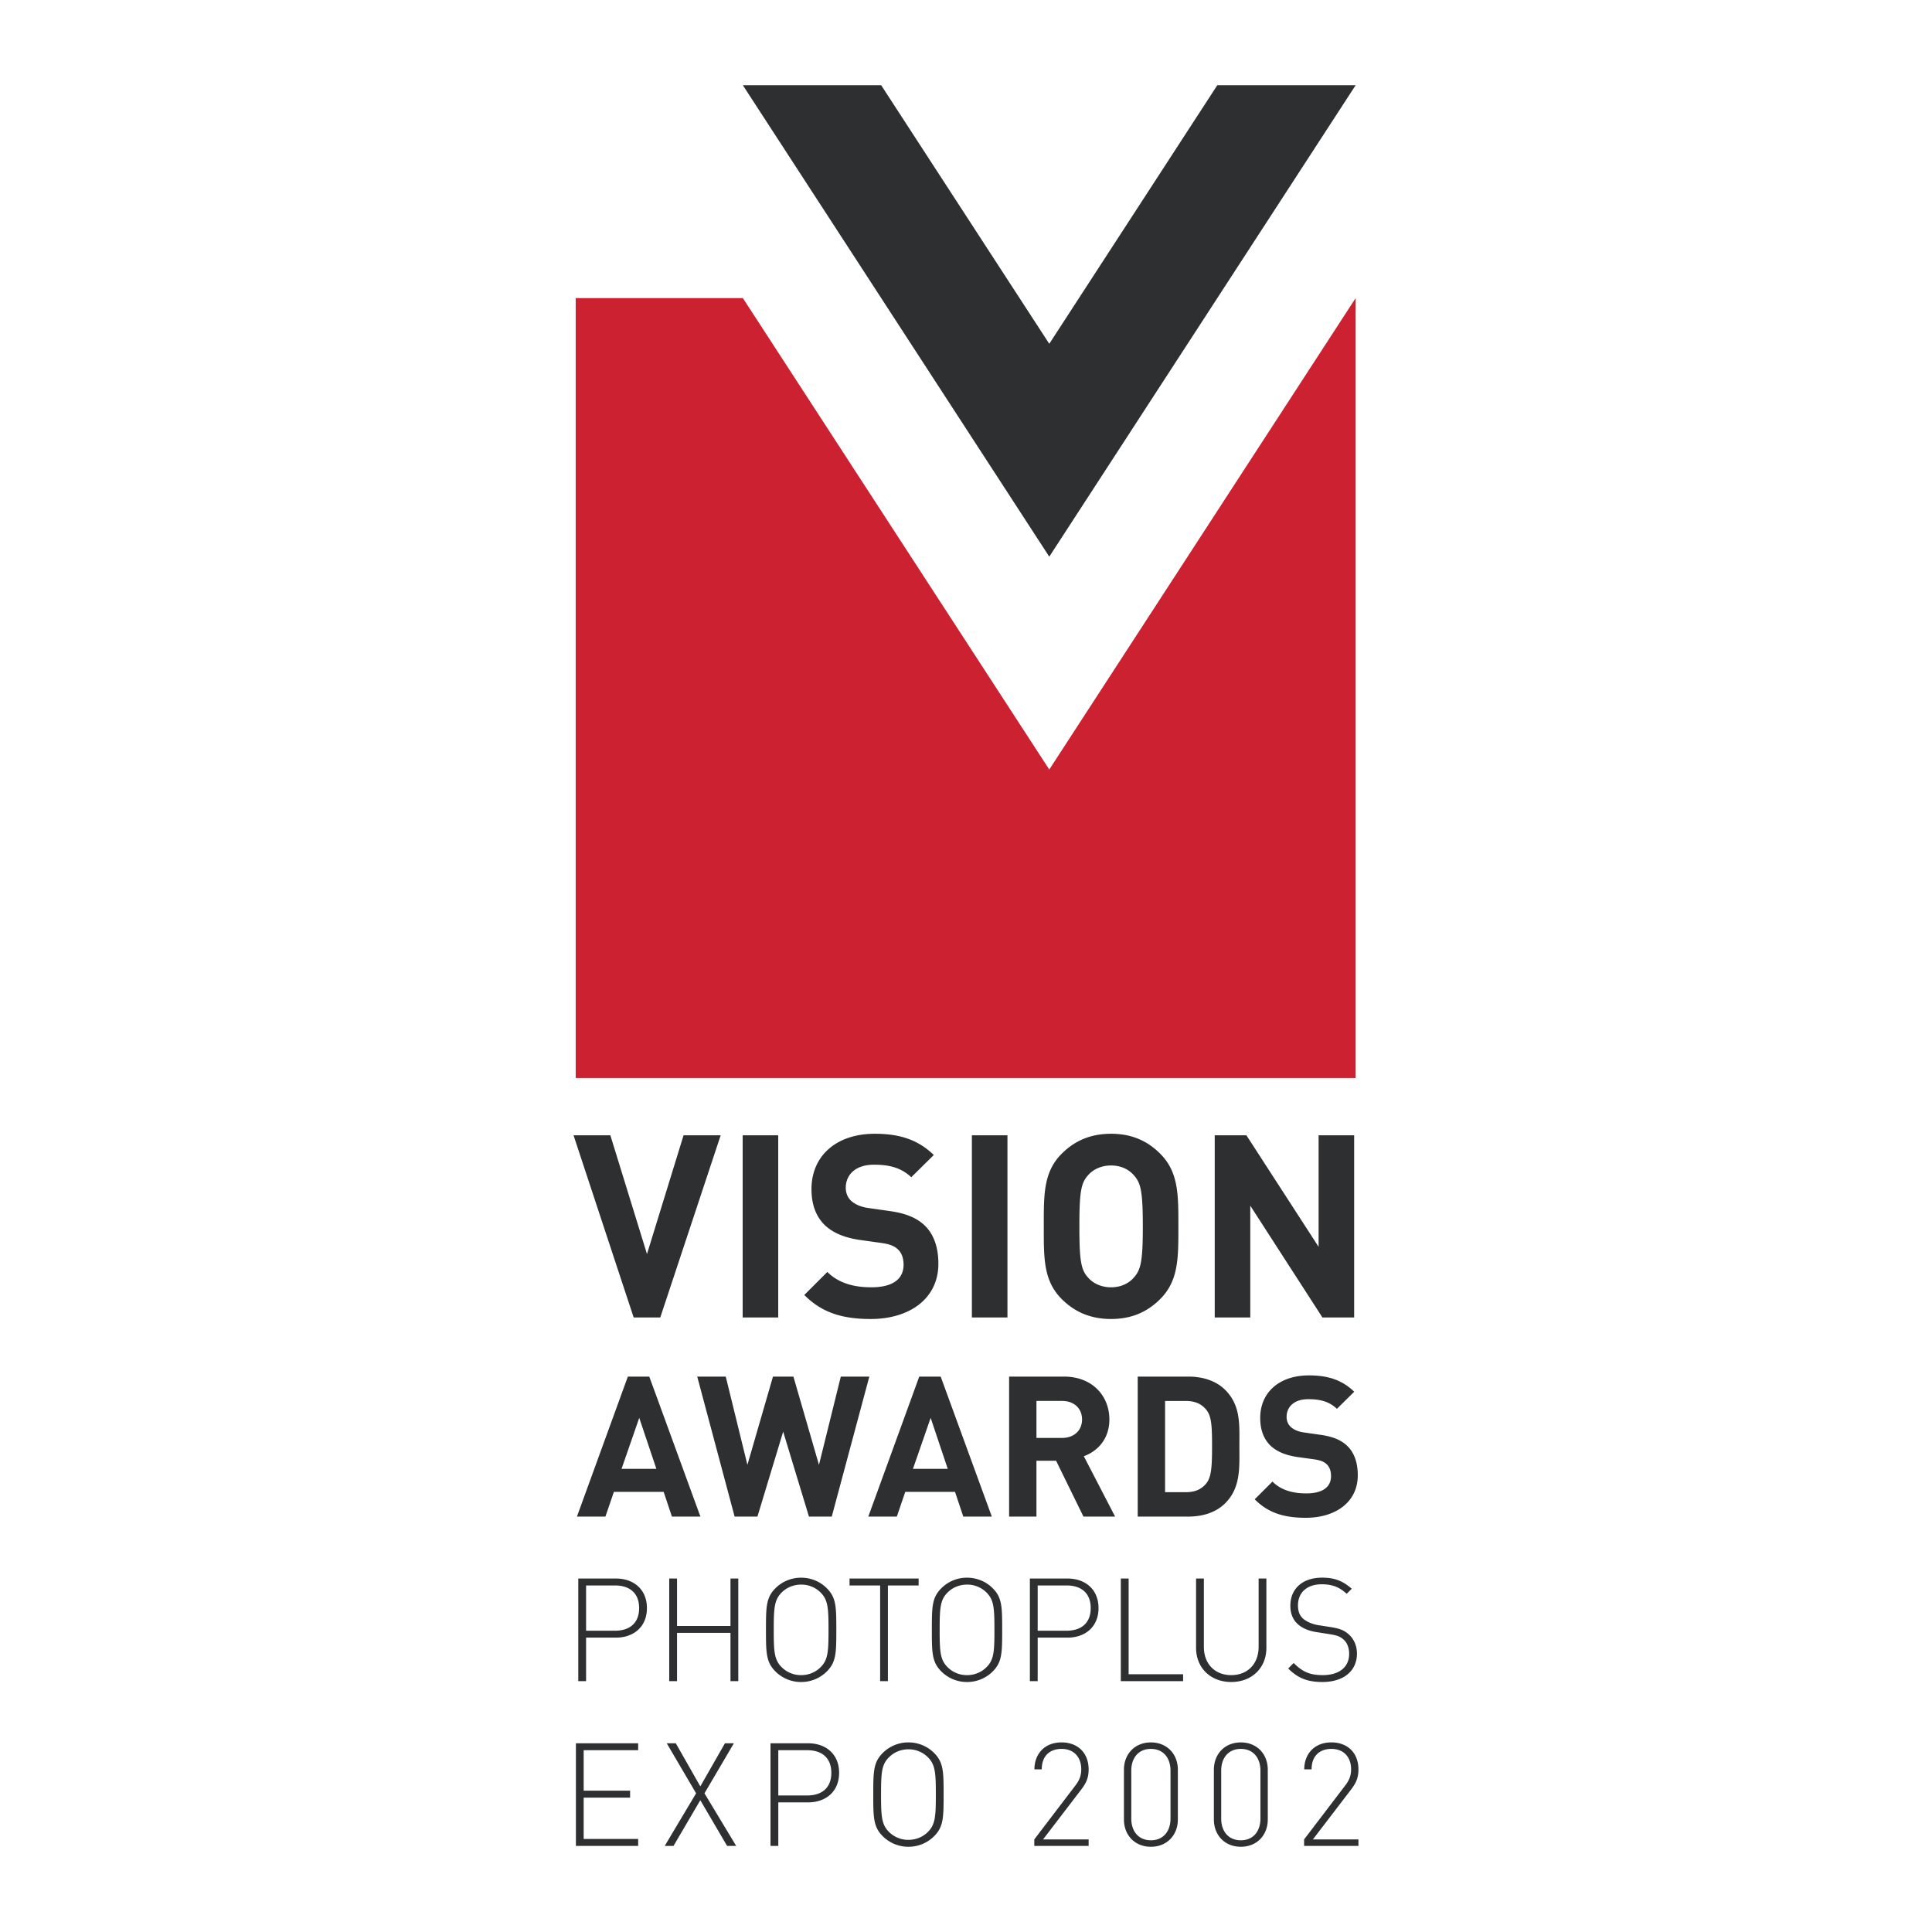
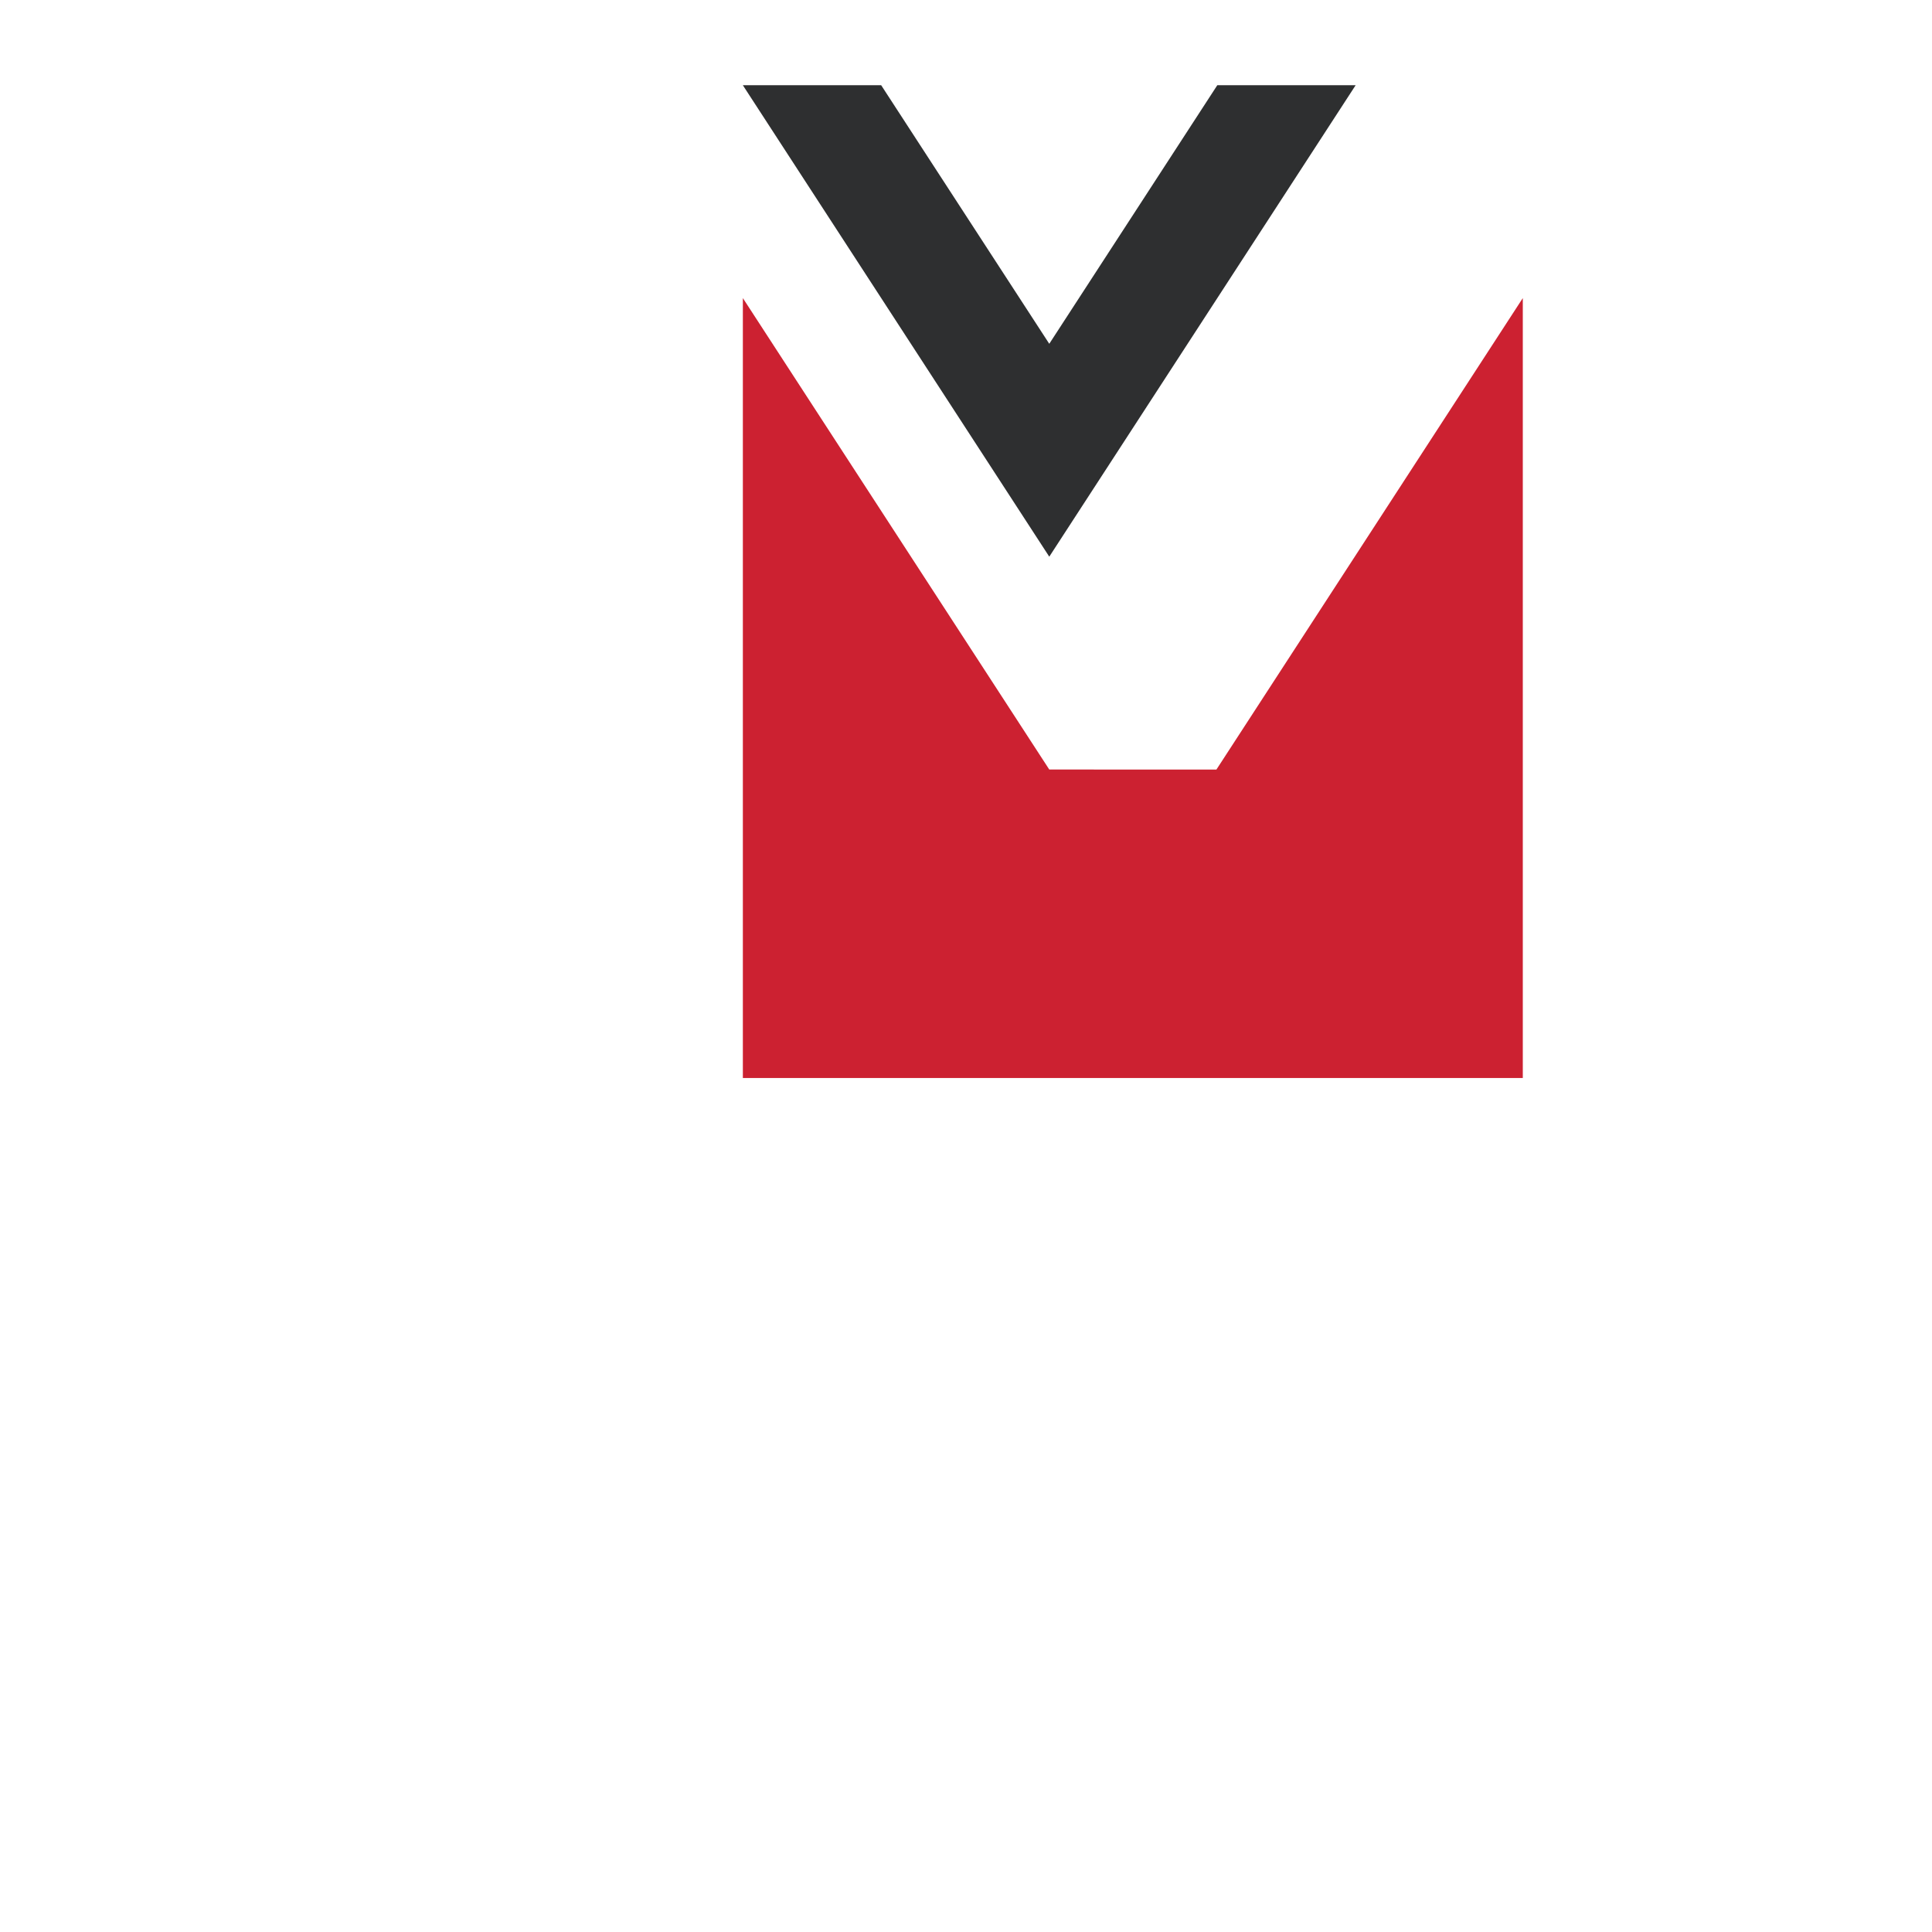
<svg xmlns="http://www.w3.org/2000/svg" width="2500" height="2500" viewBox="0 0 192.756 192.756">
  <g fill-rule="evenodd" clip-rule="evenodd">
    <path fill="#fff" d="M0 0h192.756v192.756H0V0z" />
-     <path d="M61.45 163.387h-2.977v4.343h-.778v-10.24h3.755c1.769 0 3.094 1.078 3.094 2.949-.001 1.87-1.326 2.948-3.094 2.948zm-.088-5.206h-2.889v4.516h2.889c1.409 0 2.403-.719 2.403-2.258 0-1.541-.994-2.258-2.403-2.258zM72.881 167.729v-4.819h-5.333v4.819h-.779v-10.24h.779v4.732h5.333v-4.732h.779v10.24h-.779zM82.488 166.765a3.6 3.6 0 0 1-2.558 1.05 3.61 3.61 0 0 1-2.561-1.05c-.934-.934-.948-1.839-.948-4.152 0-2.319.014-3.224.948-4.157a3.605 3.605 0 0 1 2.561-1.05c.962 0 1.885.372 2.558 1.05.938.934.952 1.838.952 4.157-.001 2.313-.015 3.218-.952 4.152zm-.616-7.881a2.718 2.718 0 0 0-1.941-.788c-.736 0-1.427.271-1.944.788-.733.737-.79 1.526-.79 3.729 0 2.197.057 2.99.79 3.723a2.718 2.718 0 0 0 1.944.793c.733 0 1.423-.275 1.941-.793.733-.732.789-1.525.789-3.723 0-2.203-.056-2.992-.789-3.729zM88.586 158.181v9.548h-.775v-9.548H84.76v-.692h6.891v.692h-3.065zM99.041 166.765a3.608 3.608 0 0 1-2.561 1.05 3.6 3.6 0 0 1-2.558-1.05c-.937-.934-.951-1.839-.951-4.152 0-2.319.014-3.224.951-4.157a3.596 3.596 0 0 1 2.558-1.05c.965 0 1.885.372 2.561 1.05.934.934.947 1.838.947 4.157 0 2.313-.013 3.218-.947 4.152zm-.619-7.881a2.713 2.713 0 0 0-1.942-.788c-.732 0-1.423.271-1.94.788-.733.737-.79 1.526-.79 3.729 0 2.197.057 2.99.79 3.723a2.716 2.716 0 0 0 1.94.793c.737 0 1.424-.275 1.942-.793.736-.732.793-1.525.793-3.723 0-2.203-.057-2.992-.793-3.729zM106.506 163.387h-2.977v4.343h-.779v-10.24h3.756c1.768 0 3.094 1.078 3.094 2.949 0 1.87-1.327 2.948-3.094 2.948zm-.088-5.206h-2.889v4.516h2.889c1.408 0 2.402-.719 2.402-2.258 0-1.541-.994-2.258-2.402-2.258zM111.824 167.729v-10.24h.78v9.551h5.435v.689h-6.215zM122.842 167.814c-2.057 0-3.51-1.409-3.51-3.406v-6.919h.779v6.816c0 1.698 1.092 2.822 2.73 2.822 1.637 0 2.732-1.124 2.732-2.822v-6.816h.775v6.919c.002 1.997-1.45 3.406-3.506 3.406zM131.93 167.814c-1.525 0-2.473-.415-3.406-1.349l.547-.547c.918.92 1.666 1.209 2.902 1.209 1.613 0 2.631-.778 2.631-2.117 0-.603-.188-1.106-.561-1.438-.373-.317-.645-.416-1.48-.546l-1.191-.187c-.779-.117-1.396-.374-1.83-.747-.545-.462-.803-1.096-.803-1.885 0-1.712 1.223-2.804 3.178-2.804 1.264 0 2.072.345 2.949 1.105l-.504.504c-.635-.56-1.266-.947-2.488-.947-1.482 0-2.375.816-2.375 2.113 0 .589.174 1.036.533 1.335.359.304.951.55 1.525.634l1.105.173c.967.145 1.395.317 1.828.677.561.458.893 1.166.893 1.983 0 1.728-1.326 2.834-3.453 2.834zM57.458 184.167v-10.24h6.211v.69h-5.436v4.041h4.633v.691h-4.633v4.125h5.436v.693h-6.211zM72.543 184.167l-2.673-4.561-2.674 4.561h-.877l3.131-5.248-2.93-4.992h.904l2.446 4.301 2.458-4.301h.892l-2.935 4.992 3.164 5.248h-.906zM80.625 179.823h-2.974v4.344h-.778v-10.24h3.752c1.771 0 3.093 1.078 3.093 2.949-.001 1.87-1.322 2.947-3.093 2.947zm-.085-5.206h-2.889v4.517h2.889c1.409 0 2.402-.719 2.402-2.258 0-1.54-.993-2.259-2.402-2.259zM93.193 183.202a3.598 3.598 0 0 1-2.557 1.05 3.612 3.612 0 0 1-2.562-1.05c-.934-.934-.948-1.843-.948-4.156 0-2.314.014-3.221.948-4.154a3.617 3.617 0 0 1 2.562-1.053c.962 0 1.884.377 2.557 1.053.937.934.952 1.84.952 4.154 0 2.313-.015 3.223-.952 4.156zm-.616-7.88a2.714 2.714 0 0 0-1.941-.793c-.733 0-1.423.274-1.941.793-.736.732-.793 1.524-.793 3.724 0 2.201.057 2.99.793 3.727a2.712 2.712 0 0 0 1.941.789c.733 0 1.423-.271 1.941-.789.732-.736.792-1.525.792-3.727 0-2.199-.059-2.991-.792-3.724zM103.191 184.167v-.648l4.111-5.393c.404-.519.574-1.008.574-1.596 0-1.223-.732-2.043-1.969-2.043-1.064 0-1.971.605-1.971 2.043h-.732c0-1.525 1.004-2.691 2.703-2.691 1.641 0 2.705 1.067 2.705 2.691 0 .761-.188 1.293-.705 1.969l-3.84 5.02h4.545v.648h-5.421zM114.824 184.252c-1.582 0-2.689-1.134-2.689-2.733v-4.946c0-1.596 1.107-2.733 2.689-2.733s2.691 1.138 2.691 2.733v4.946c.001 1.599-1.109 2.733-2.691 2.733zm1.957-7.606c0-1.208-.676-2.158-1.957-2.158-1.279 0-1.955.95-1.955 2.158v4.803c0 1.208.676 2.156 1.955 2.156 1.281 0 1.957-.948 1.957-2.156v-4.803zM123.799 184.252c-1.582 0-2.691-1.134-2.691-2.733v-4.946c0-1.596 1.109-2.733 2.691-2.733s2.688 1.138 2.688 2.733v4.946c-.001 1.599-1.106 2.733-2.688 2.733zm1.955-7.606c0-1.208-.676-2.158-1.955-2.158-1.281 0-1.959.95-1.959 2.158v4.803c0 1.208.678 2.156 1.959 2.156 1.279 0 1.955-.948 1.955-2.156v-4.803zM130.111 184.167v-.648l4.111-5.393c.406-.519.578-1.008.578-1.596 0-1.223-.736-2.043-1.973-2.043-1.064 0-1.969.605-1.969 2.043h-.734c0-1.525 1.008-2.691 2.703-2.691 1.641 0 2.705 1.067 2.705 2.691 0 .761-.188 1.293-.703 1.969l-3.84 5.02h4.543v.648h-5.421zM65.875 131.445h-2.653l-5.999-18.176h3.673l3.654 11.846 3.649-11.846h3.703l-6.027 18.176zM74.097 113.269h3.547v18.173h-3.547v-18.173zM86.884 131.597c-2.758 0-4.851-.588-6.638-2.398l2.298-2.297c1.148 1.148 2.705 1.532 4.393 1.532 2.092 0 3.212-.793 3.212-2.248 0-.637-.176-1.176-.561-1.531-.355-.332-.764-.512-1.606-.639l-2.198-.307c-1.554-.229-2.706-.715-3.523-1.508-.866-.865-1.299-2.039-1.299-3.571 0-3.241 2.399-5.514 6.33-5.514 2.501 0 4.316.613 5.873 2.118l-2.248 2.219c-1.149-1.095-2.526-1.25-3.727-1.25-1.888 0-2.808 1.05-2.808 2.3 0 .458.151.944.535 1.3.359.332.944.613 1.685.715l2.145.307c1.659.229 2.705.691 3.473 1.406.969.915 1.402 2.244 1.402 3.854.001 3.521-2.933 5.512-6.738 5.512zM96.966 113.269h3.548v18.173h-3.548v-18.173zM115.756 129.606c-1.277 1.275-2.834 1.99-4.902 1.99s-3.65-.715-4.926-1.99c-1.838-1.839-1.789-4.111-1.789-7.249 0-3.14-.049-5.411 1.789-7.25 1.275-1.276 2.857-1.991 4.926-1.991s3.625.715 4.902 1.991c1.836 1.839 1.812 4.11 1.812 7.25 0 3.138.024 5.411-1.812 7.249zm-2.631-12.353c-.51-.589-1.301-.973-2.271-.973-.969 0-1.787.384-2.297.973-.691.764-.867 1.606-.867 5.104s.176 4.34.867 5.104c.51.589 1.328.973 2.297.973.971 0 1.762-.384 2.271-.973.691-.764.895-1.605.895-5.104s-.204-4.34-.895-5.104zM131.939 131.445l-7.199-11.156v11.156h-3.547v-18.176h3.162l7.202 11.127v-11.127h3.547v18.176h-3.165zM67.037 151.31l-.824-2.468h-4.964l-.846 2.468h-2.842l5.08-13.967h2.138l5.101 13.967h-2.843zm-3.259-9.849l-1.765 5.083h3.473l-1.708-5.083zM82.985 151.31h-2.276l-2.572-8.475-2.567 8.475h-2.277l-3.73-13.967h2.846l2.16 8.806 2.551-8.806h2.039l2.55 8.806 2.178-8.806h2.846l-3.748 13.967zM96.107 151.31l-.824-2.468h-4.964l-.842 2.468h-2.846l5.083-13.967h2.139l5.101 13.967h-2.847zm-3.255-9.849l-1.766 5.083h3.47l-1.704-5.083zM108.096 151.31l-2.729-5.572h-1.961v5.572h-2.727v-13.967h5.475c2.842 0 4.529 1.941 4.529 4.277 0 1.962-1.193 3.177-2.551 3.666l3.121 6.023h-3.157v.001zm-2.119-11.537h-2.57v3.688h2.57c1.199 0 1.98-.765 1.98-1.842 0-1.081-.781-1.846-1.98-1.846zM122.242 149.975c-.922.924-2.236 1.335-3.688 1.335h-5.045v-13.967h5.045c1.451 0 2.766.412 3.688 1.331 1.57 1.572 1.412 3.495 1.412 5.595s.158 4.139-1.412 5.706zm-1.902-9.339c-.473-.566-1.1-.862-2.043-.862h-2.057v9.103h2.057c.943 0 1.57-.292 2.043-.863.512-.626.588-1.627.588-3.744 0-2.123-.076-3.006-.588-3.634zM130.285 151.43c-2.117 0-3.727-.454-5.102-1.845l1.77-1.766c.881.881 2.078 1.177 3.371 1.177 1.609 0 2.473-.61 2.473-1.727 0-.489-.137-.901-.43-1.177-.275-.257-.588-.394-1.236-.492l-1.688-.233c-1.199-.18-2.08-.549-2.709-1.159-.666-.665-1.002-1.57-1.002-2.747 0-2.49 1.848-4.237 4.865-4.237 1.924 0 3.318.472 4.514 1.63l-1.727 1.706c-.881-.846-1.941-.962-2.865-.962-1.449 0-2.154.803-2.154 1.765 0 .355.115.726.412 1 .273.257.721.473 1.293.55l1.648.236c1.275.176 2.078.531 2.666 1.077.748.709 1.082 1.73 1.082 2.963.001 2.708-2.257 4.241-5.181 4.241z" fill="#2e2f30" />
-     <path fill="#cc2131" d="M104.686 76.776L74.115 29.74H57.437v77.815h77.815V29.74l-30.566 47.036z" />
+     <path fill="#cc2131" d="M104.686 76.776L74.115 29.74v77.815h77.815V29.74l-30.566 47.036z" />
    <path fill="#2e2f30" d="M135.252 8.504h-13.803l-16.763 25.797-16.77-25.797H74.115l30.571 47.036 30.566-47.036z" />
  </g>
</svg>